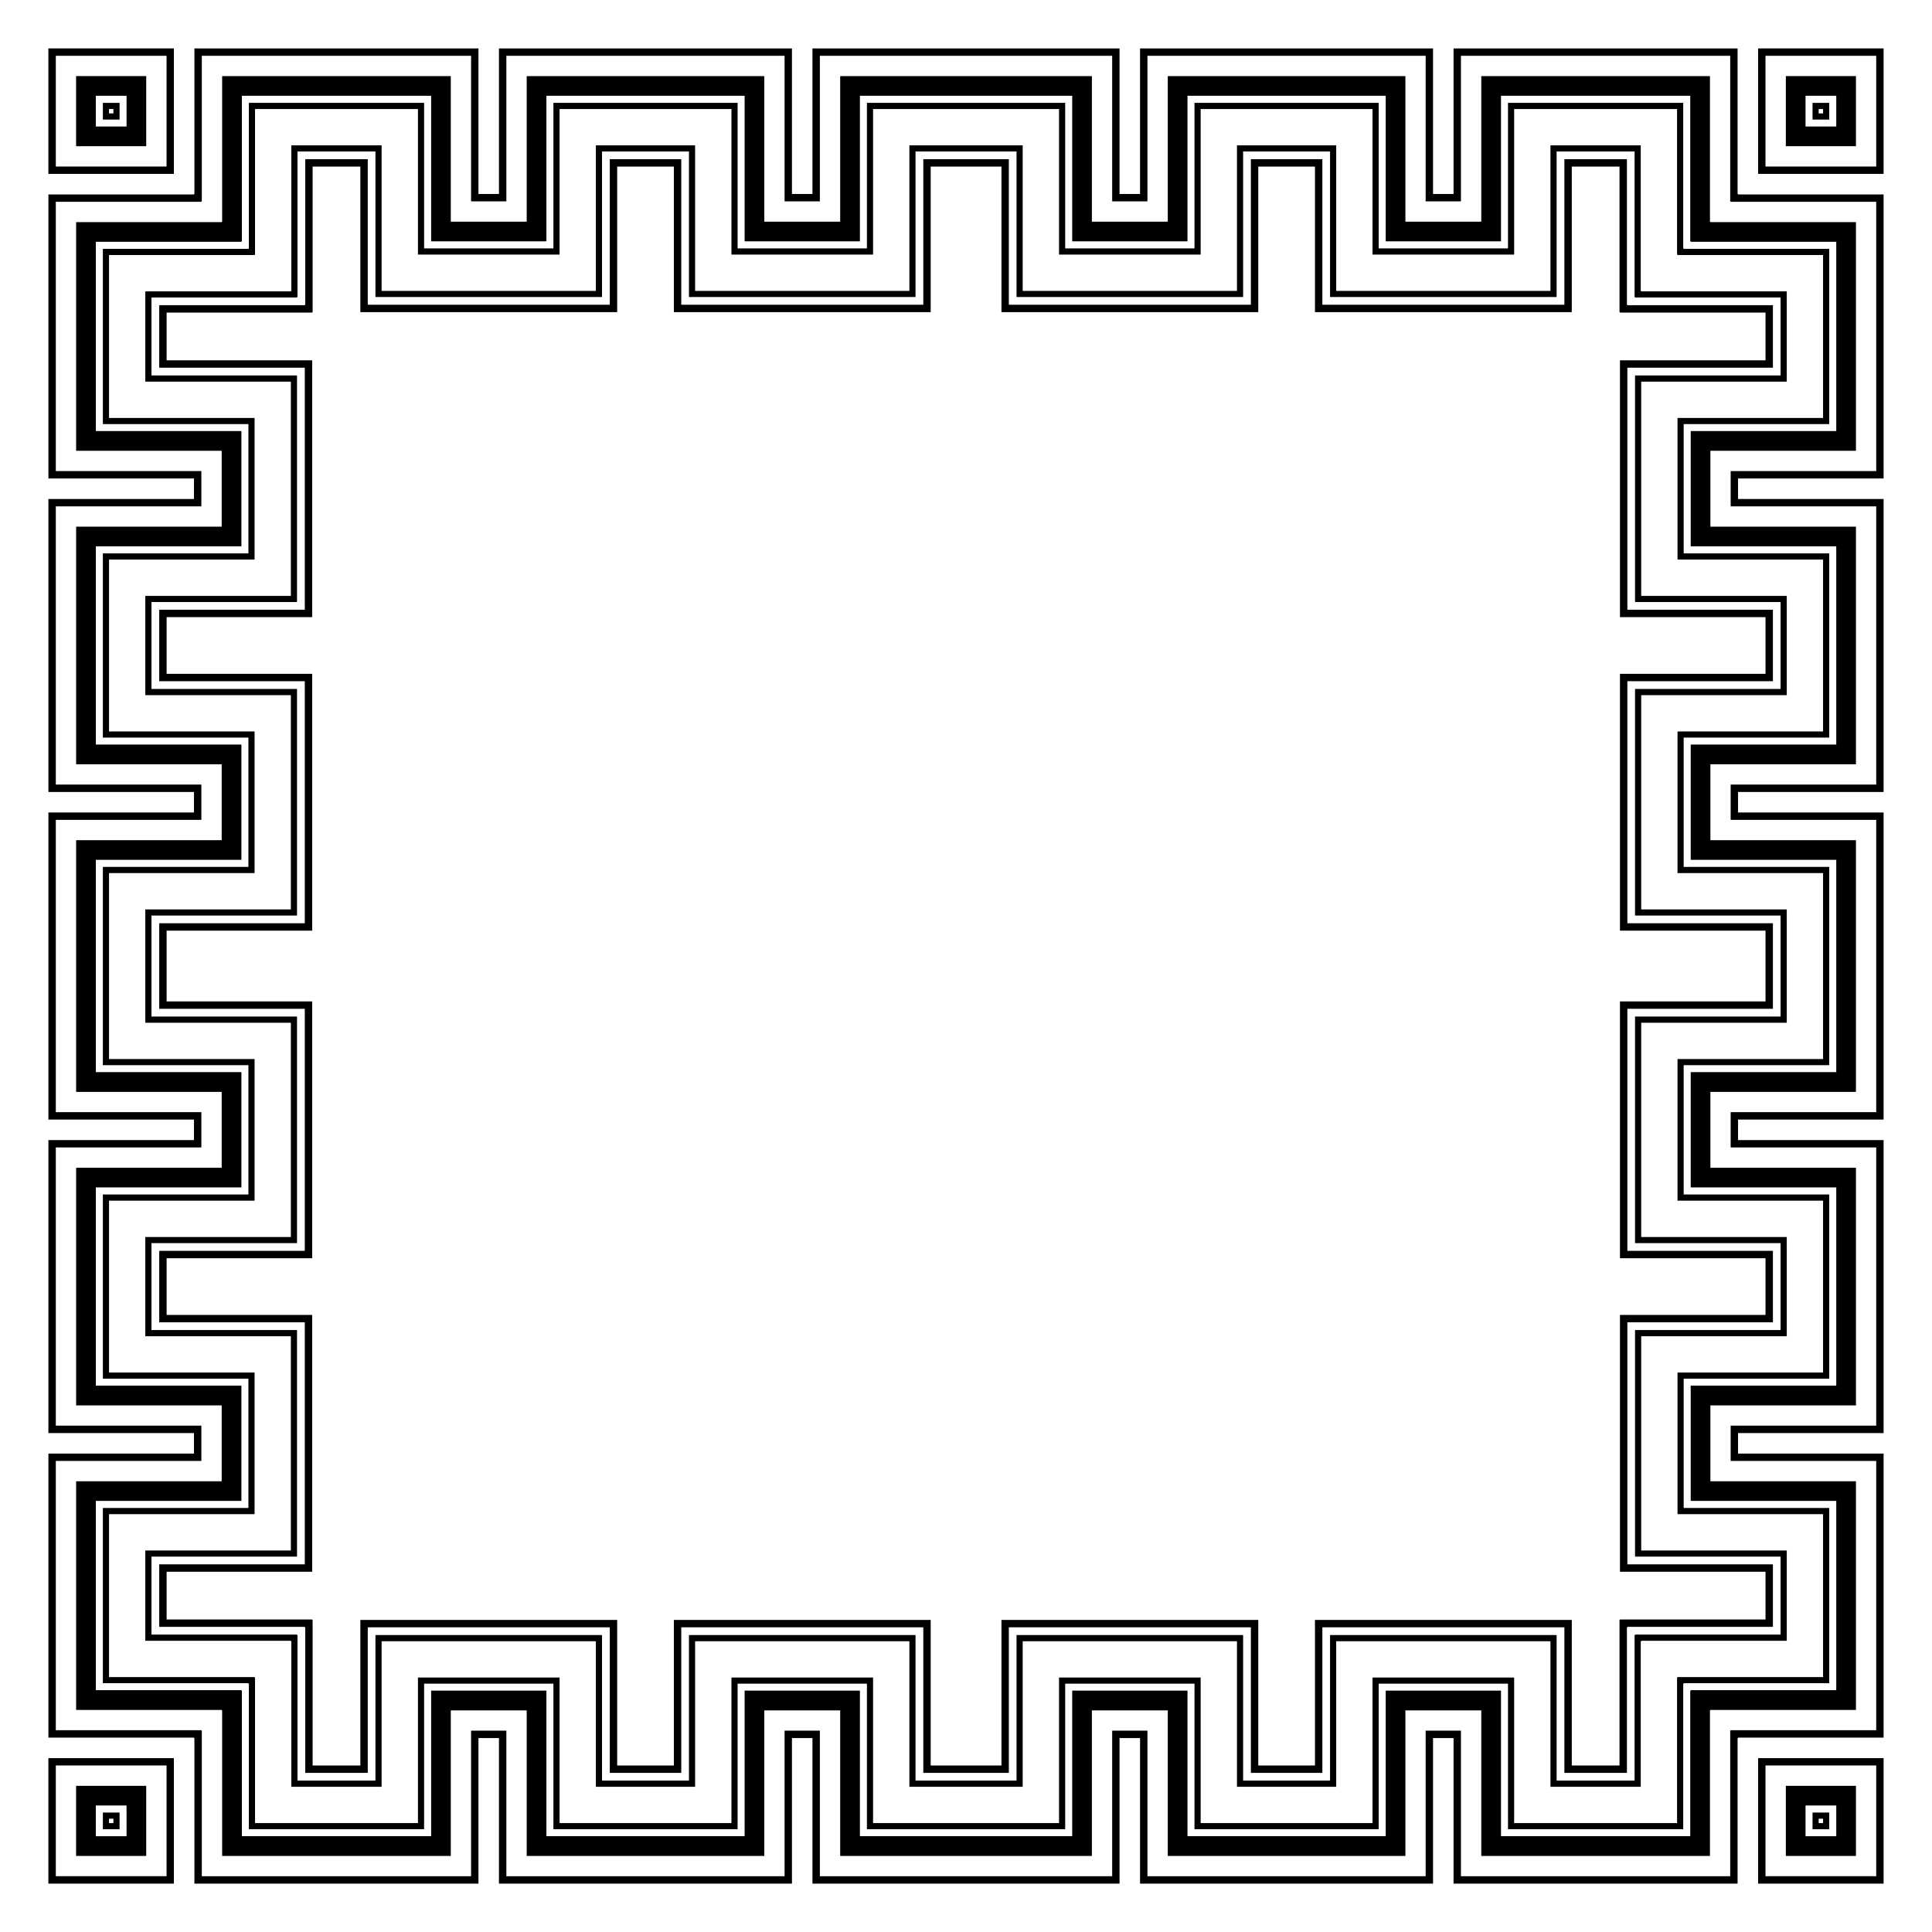
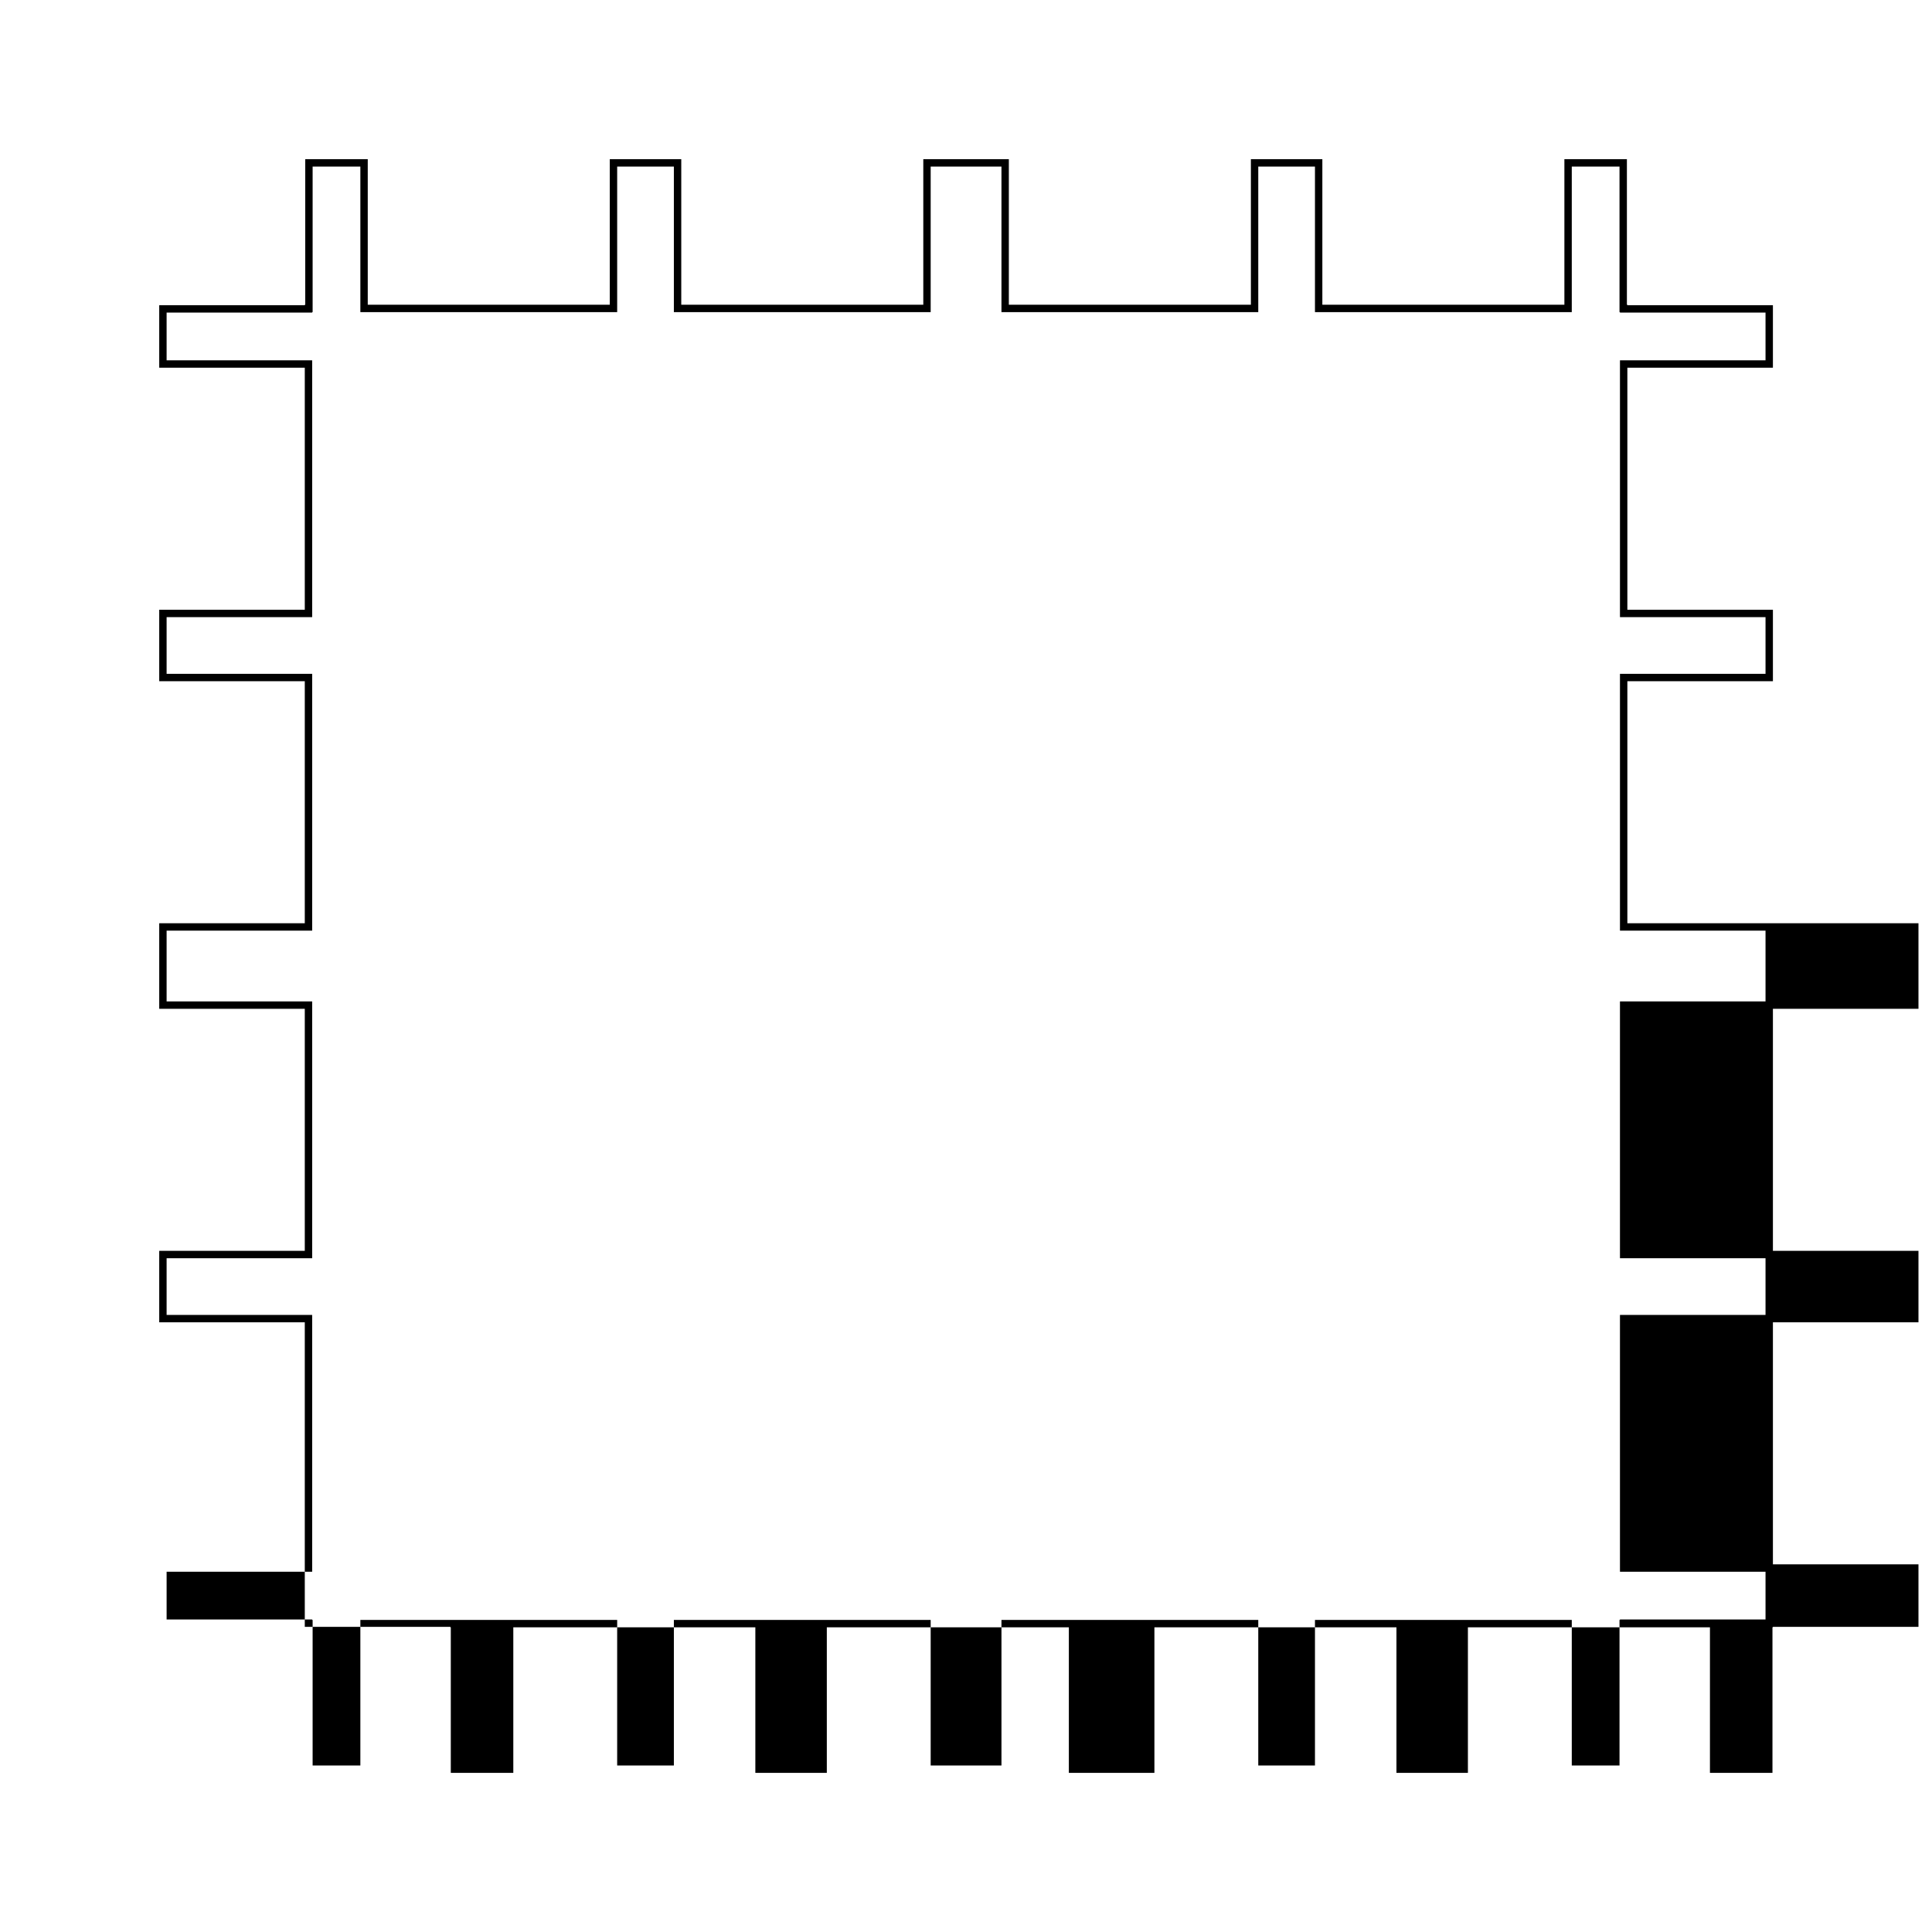
<svg xmlns="http://www.w3.org/2000/svg" enable-background="new 0 0 1684.448 1684.448" version="1.1" viewBox="0 0 1684.4 1684.4" xml:space="preserve">
  <g transform="translate(0 -62.362)">
-     <path d="m1642.2 770.73h-126.9v-17.885h126.9v-255.44h-126.9v-17.885h126.9v-247.63h-126.9v-0.397h-0.397v-126.9h-247.63v126.9h-17.885v-126.9h-255.44v126.9h-17.885v-126.9h-267.72v126.9h-17.885v-126.9h-255.44v126.9h-17.885v-126.9h-247.63v126.9h-0.397v0.397h-126.9v247.63h126.9v17.885h-126.9v255.44h126.9v17.885h-126.9v267.72h126.9v17.885h-126.9v255.44h126.9v17.885h-126.9v247.63h126.9v0.397h0.397v126.9h247.63v-126.9h17.885v126.9h255.44v-126.9h17.885v126.9h267.72v-126.9h17.885v126.9h255.44v-126.9h17.885v126.9h247.63v-126.9h0.397v-0.397h126.9v-247.63h-126.9v-17.885h126.9v-255.44h-126.9v-17.885h126.9v-267.72zm-109.41 824.45v109.41h109.41v-109.41h-109.41zm-1381.2 0h-109.41v109.41h109.41v-109.41zm0-1381.2v-109.41h-109.41v109.41h109.41zm1381.2 0h109.41v-109.41h-109.41v109.41zm-23.926 23.926v0.397h126.9v234.76h-126.9v30.761h126.9v242.56h-126.9v30.761h126.9v254.84h-126.9v30.761h126.9v242.56h-126.9v30.761h126.9v234.76h-126.9v0.397h-0.397v126.9h-234.76v-126.9h-30.76v126.9h-242.56v-126.9h-30.76v126.9h-254.84v-126.9h-30.761v126.9h-242.56v-126.9h-30.761v126.9h-234.76v-126.9h-0.397v-0.397h-126.9v-234.76h126.9v-30.761h-126.9v-242.56h126.9v-30.761h-126.9v-254.84h126.9v-30.761h-126.9v-242.56h126.9v-30.761h-126.9v-234.76h126.9v-0.397h0.397v-126.9h234.76v126.9h30.761v-126.9h242.56v126.9h30.761v-126.9h254.84v126.9h30.76v-126.9h242.56v126.9h30.76v-126.9h234.76v126.9h0.397zm126.9 1460.2h-96.537v-96.538h96.537v96.538zm-1587.1 0v-96.538h96.537v96.538h-96.537zm0-1587.1h96.537v96.537h-96.537v-96.537zm1587.1 0v96.537h-96.537v-96.537h96.537z" />
-     <path d="m1618.1 794.87h-126.9v-66.168h126.9v-207.16h-126.9v-66.169h126.9v-199.35h-126.9v-0.397h-0.397v-126.9h-199.35v126.9h-66.169v-126.9h-207.16v126.9h-66.169v-126.9h-219.44v126.9h-66.169v-126.9h-207.16v126.9h-66.169v-126.9h-199.35v126.9h-0.397v0.397h-126.9v199.35h126.9v66.169h-126.9v207.16h126.9v66.169h-126.9v219.44h126.9v66.169h-126.9v207.16h126.9v66.169h-126.9v199.35h126.9v0.397h0.397v126.9h199.35v-126.9h66.169v126.9h207.16v-126.9h66.169v126.9h219.44v-126.9h66.169v126.9h207.16v-126.9h66.169v126.9h199.35v-126.9h0.397v-0.397h126.9v-199.35h-126.9v-66.169h126.9v-207.16h-126.9v-66.169h126.9v-219.44zm-61.129 824.45v61.129h61.129v-61.129h-61.129zm-1429.5 0h-61.129v61.129h61.129v-61.129zm0-1429.5v-61.129h-61.129v61.129h61.129zm1429.5 0h61.129v-61.129h-61.129v61.129zm-82.94 82.939v0.397h126.9v165.01h-126.9v100.5h126.9v172.82h-126.9v100.5h126.9v185.1h-126.9v100.5h126.9v172.82h-126.9v100.5h126.9v165.01h-126.9v0.397h-0.397v126.9h-165.01v-126.9h-100.5v126.9h-172.82v-126.9h-100.5v126.9h-185.1v-126.9h-100.5v126.9h-172.82v-126.9h-100.5v126.9h-165.01v-126.9h-0.397v-0.397h-126.9v-165.01h126.9v-100.5h-126.9v-172.82h126.9v-100.5h-126.9v-185.1h126.9v-100.5h-126.9v-172.82h126.9v-100.5h-126.9v-165.01h126.9v-0.397h0.397v-126.9h165.01v126.9h100.5v-126.9h172.82v126.9h100.5v-126.9h185.1v126.9h100.5v-126.9h172.82v126.9h100.5v-126.9h165.01v126.9h0.396zm126.9 1390.5h-26.794v-26.794h26.794v26.794zm-1517.4 0v-26.794h26.794v26.794h-26.794zm0-1517.4h26.794v26.794h-26.794v-26.794zm1517.4 0v26.794h-26.794v-26.794h26.794z" />
-     <path d="m1545.7 867.29h-126.9v-211.02h126.9v-62.306h-126.9v-211.02h126.9v-54.497h-126.9v-0.397h-0.397v-126.9h-54.497v126.9h-211.02v-126.9h-62.306v126.9h-211.02v-126.9h-74.584v126.9h-211.02v-126.9h-62.306v126.9h-211.02v-126.9h-54.496v126.9h-0.397v0.397h-126.9v54.497h126.9v211.02h-126.9v62.306h126.9v211.02h-126.9v74.585h126.9v211.02h-126.9v62.306h126.9v211.02h-126.9v54.497h126.9v0.397h0.397v126.9h54.497v-126.9h211.02v126.9h62.306v-126.9h211.02v126.9h74.584v-126.9h211.02v126.9h62.306v-126.9h211.02v126.9h54.497v-126.9h0.397v-0.397h126.9v-54.497h-126.9v-211.02h126.9v-62.306h-126.9v-211.02h126.9v-74.586zm-133.34-532.8v0.397h126.9v41.621h-126.9v223.9h126.9v49.43h-126.9v223.9h126.9v61.709h-126.9v223.9h126.9v49.43h-126.9v223.9h126.9v41.621h-126.9v0.397h-0.397v126.9h-41.621v-126.9h-223.9v126.9h-49.43v-126.9h-223.9v126.9h-61.709v-126.9h-223.9v126.9h-49.43v-126.9h-223.9v126.9h-41.621v-126.9h-0.397v-0.397h-126.9v-41.621h126.9v-223.9h-126.9v-49.43h126.9v-223.9h-126.9v-61.709h126.9v-223.9h-126.9v-49.43h126.9v-223.9h-126.9v-41.621h126.9v-0.397h0.397v-126.9h41.621v126.9h223.9v-126.9h49.43v126.9h223.9v-126.9h61.709v126.9h223.9v-126.9h49.43v126.9h223.9v-126.9h41.621v126.9h0.397z" />
-     <path d="m1425.5 321.32v0.397h126.9v67.976h-126.9v197.54h126.9v75.785h-126.9v197.54h126.9v88.064h-126.9v197.54h126.9v75.785h-126.9v197.54h126.9v67.976h-126.9v0.397h-0.397v126.9h-67.976v-126.9h-197.54v126.9h-75.785v-126.9h-197.54v126.9h-88.064v-126.9h-197.54v126.9h-75.785v-126.9h-197.54v126.9h-67.976v-126.9h-0.397v-0.397h-126.9v-67.976h126.9v-197.54h-126.9v-75.785h126.9v-197.54h-126.9v-88.064h126.9v-197.54h-126.9v-75.785h126.9v-197.54h-126.9v-67.976h126.9v-0.397h0.397v-126.9h67.976v126.9h197.54v-126.9h75.785v126.9h197.54v-126.9h88.064v126.9h197.54v-126.9h75.785v126.9h197.54v-126.9h67.976v126.9h0.395zm169.3 496.84h-126.9v-112.74h126.9v-160.58h-126.9v-112.74h126.9v-152.77h-126.9v-0.397h-0.397v-126.9h-152.77v126.9h-112.74v-126.9h-160.58v126.9h-112.74v-126.9h-172.86v126.9h-112.74v-126.9h-160.58v126.9h-112.74v-126.9h-152.77v126.9h-0.397v0.397h-126.9v152.77h126.9v112.74h-126.9v160.58h126.9v112.74h-126.9v172.86h126.9v112.74h-126.9v160.58h126.9v112.74h-126.9v152.77h126.9v0.397h0.397v126.9h152.77v-126.9h112.74v126.9h160.58v-126.9h112.74v126.9h172.86v-126.9h112.74v126.9h160.58v-126.9h112.74v126.9h152.77v-126.9h0.397v-0.397h126.9v-152.77h-126.9v-112.74h126.9v-160.58h-126.9v-112.74h126.9v-172.86zm-14.555 824.45v14.556h14.556v-14.556h-14.556zm-1476 0h-14.556v14.556h14.556v-14.556zm0-1476v-14.556h-14.556v14.556h14.556zm1476 0h14.556v-14.556h-14.556v14.556zm-117.71 117.71v0.397h126.9v142.04h-126.9v123.47h126.9v149.85h-126.9v123.47h126.9v162.13h-126.9v123.47h126.9v149.85h-126.9v123.47h126.9v142.04h-126.9v0.397h-0.397v126.9h-142.04v-126.9h-123.47v126.9h-149.85v-126.9h-123.47v126.9h-162.13v-126.9h-123.47v126.9h-149.85v-126.9h-123.47v126.9h-142.04v-126.9h-0.397v-0.397h-126.9v-142.04h126.9v-123.47h-126.9v-149.85h126.9v-123.47h-126.9v-162.13h126.9v-123.47h-126.9v-149.85h126.9v-123.47h-126.9v-142.04h126.9v-0.397h0.397v-126.9h142.04v126.9h123.47v-126.9h149.85v126.9h123.47v-126.9h162.13v126.9h123.47v-126.9h149.85v126.9h123.47v-126.9h142.04v126.9h0.396zm126.9 1367.5h-3.826v-3.826h3.826v3.826zm-1494.4 0v-3.826h3.826v3.826h-3.826zm0-1494.4h3.826v3.826h-3.826v-3.826zm1494.4 0v3.826h-3.826v-3.826h3.826zm-31.67 697.81h-126.9v-186.81h126.9v-86.515h-126.9v-186.81h126.9v-78.706h-126.9v-0.397h-0.397v-126.9h-78.706v126.9h-186.81v-126.9h-86.515v126.9h-186.81v-126.9h-98.793v126.9h-186.81v-126.9h-86.515v126.9h-186.81v-126.9h-78.706v126.9h-0.397v0.397h-126.9v78.706h126.9v186.81h-126.9v86.515h126.9v186.81h-126.9v98.794h126.9v186.81h-126.9v86.515h126.9v186.81h-126.9v78.706h126.9v0.397h0.397v126.9h78.706v-126.9h186.81v126.9h86.515v-126.9h186.81v126.9h98.793v-126.9h186.81v126.9h86.515v-126.9h186.81v126.9h78.706v-126.9h0.397v-0.397h126.9v-78.706h-126.9v-186.81h126.9v-86.515h-126.9v-186.81h126.9v-98.793z" />
+     <path d="m1545.7 867.29h-126.9v-211.02h126.9v-62.306h-126.9v-211.02h126.9v-54.497h-126.9v-0.397h-0.397v-126.9h-54.497v126.9h-211.02v-126.9h-62.306v126.9h-211.02v-126.9h-74.584v126.9h-211.02v-126.9h-62.306v126.9h-211.02v-126.9h-54.496v126.9h-0.397v0.397h-126.9v54.497h126.9v211.02h-126.9v62.306h126.9v211.02h-126.9v74.585h126.9v211.02h-126.9v62.306h126.9v211.02v54.497h126.9v0.397h0.397v126.9h54.497v-126.9h211.02v126.9h62.306v-126.9h211.02v126.9h74.584v-126.9h211.02v126.9h62.306v-126.9h211.02v126.9h54.497v-126.9h0.397v-0.397h126.9v-54.497h-126.9v-211.02h126.9v-62.306h-126.9v-211.02h126.9v-74.586zm-133.34-532.8v0.397h126.9v41.621h-126.9v223.9h126.9v49.43h-126.9v223.9h126.9v61.709h-126.9v223.9h126.9v49.43h-126.9v223.9h126.9v41.621h-126.9v0.397h-0.397v126.9h-41.621v-126.9h-223.9v126.9h-49.43v-126.9h-223.9v126.9h-61.709v-126.9h-223.9v126.9h-49.43v-126.9h-223.9v126.9h-41.621v-126.9h-0.397v-0.397h-126.9v-41.621h126.9v-223.9h-126.9v-49.43h126.9v-223.9h-126.9v-61.709h126.9v-223.9h-126.9v-49.43h126.9v-223.9h-126.9v-41.621h126.9v-0.397h0.397v-126.9h41.621v126.9h223.9v-126.9h49.43v126.9h223.9v-126.9h61.709v126.9h223.9v-126.9h49.43v126.9h223.9v-126.9h41.621v126.9h0.397z" />
  </g>
</svg>